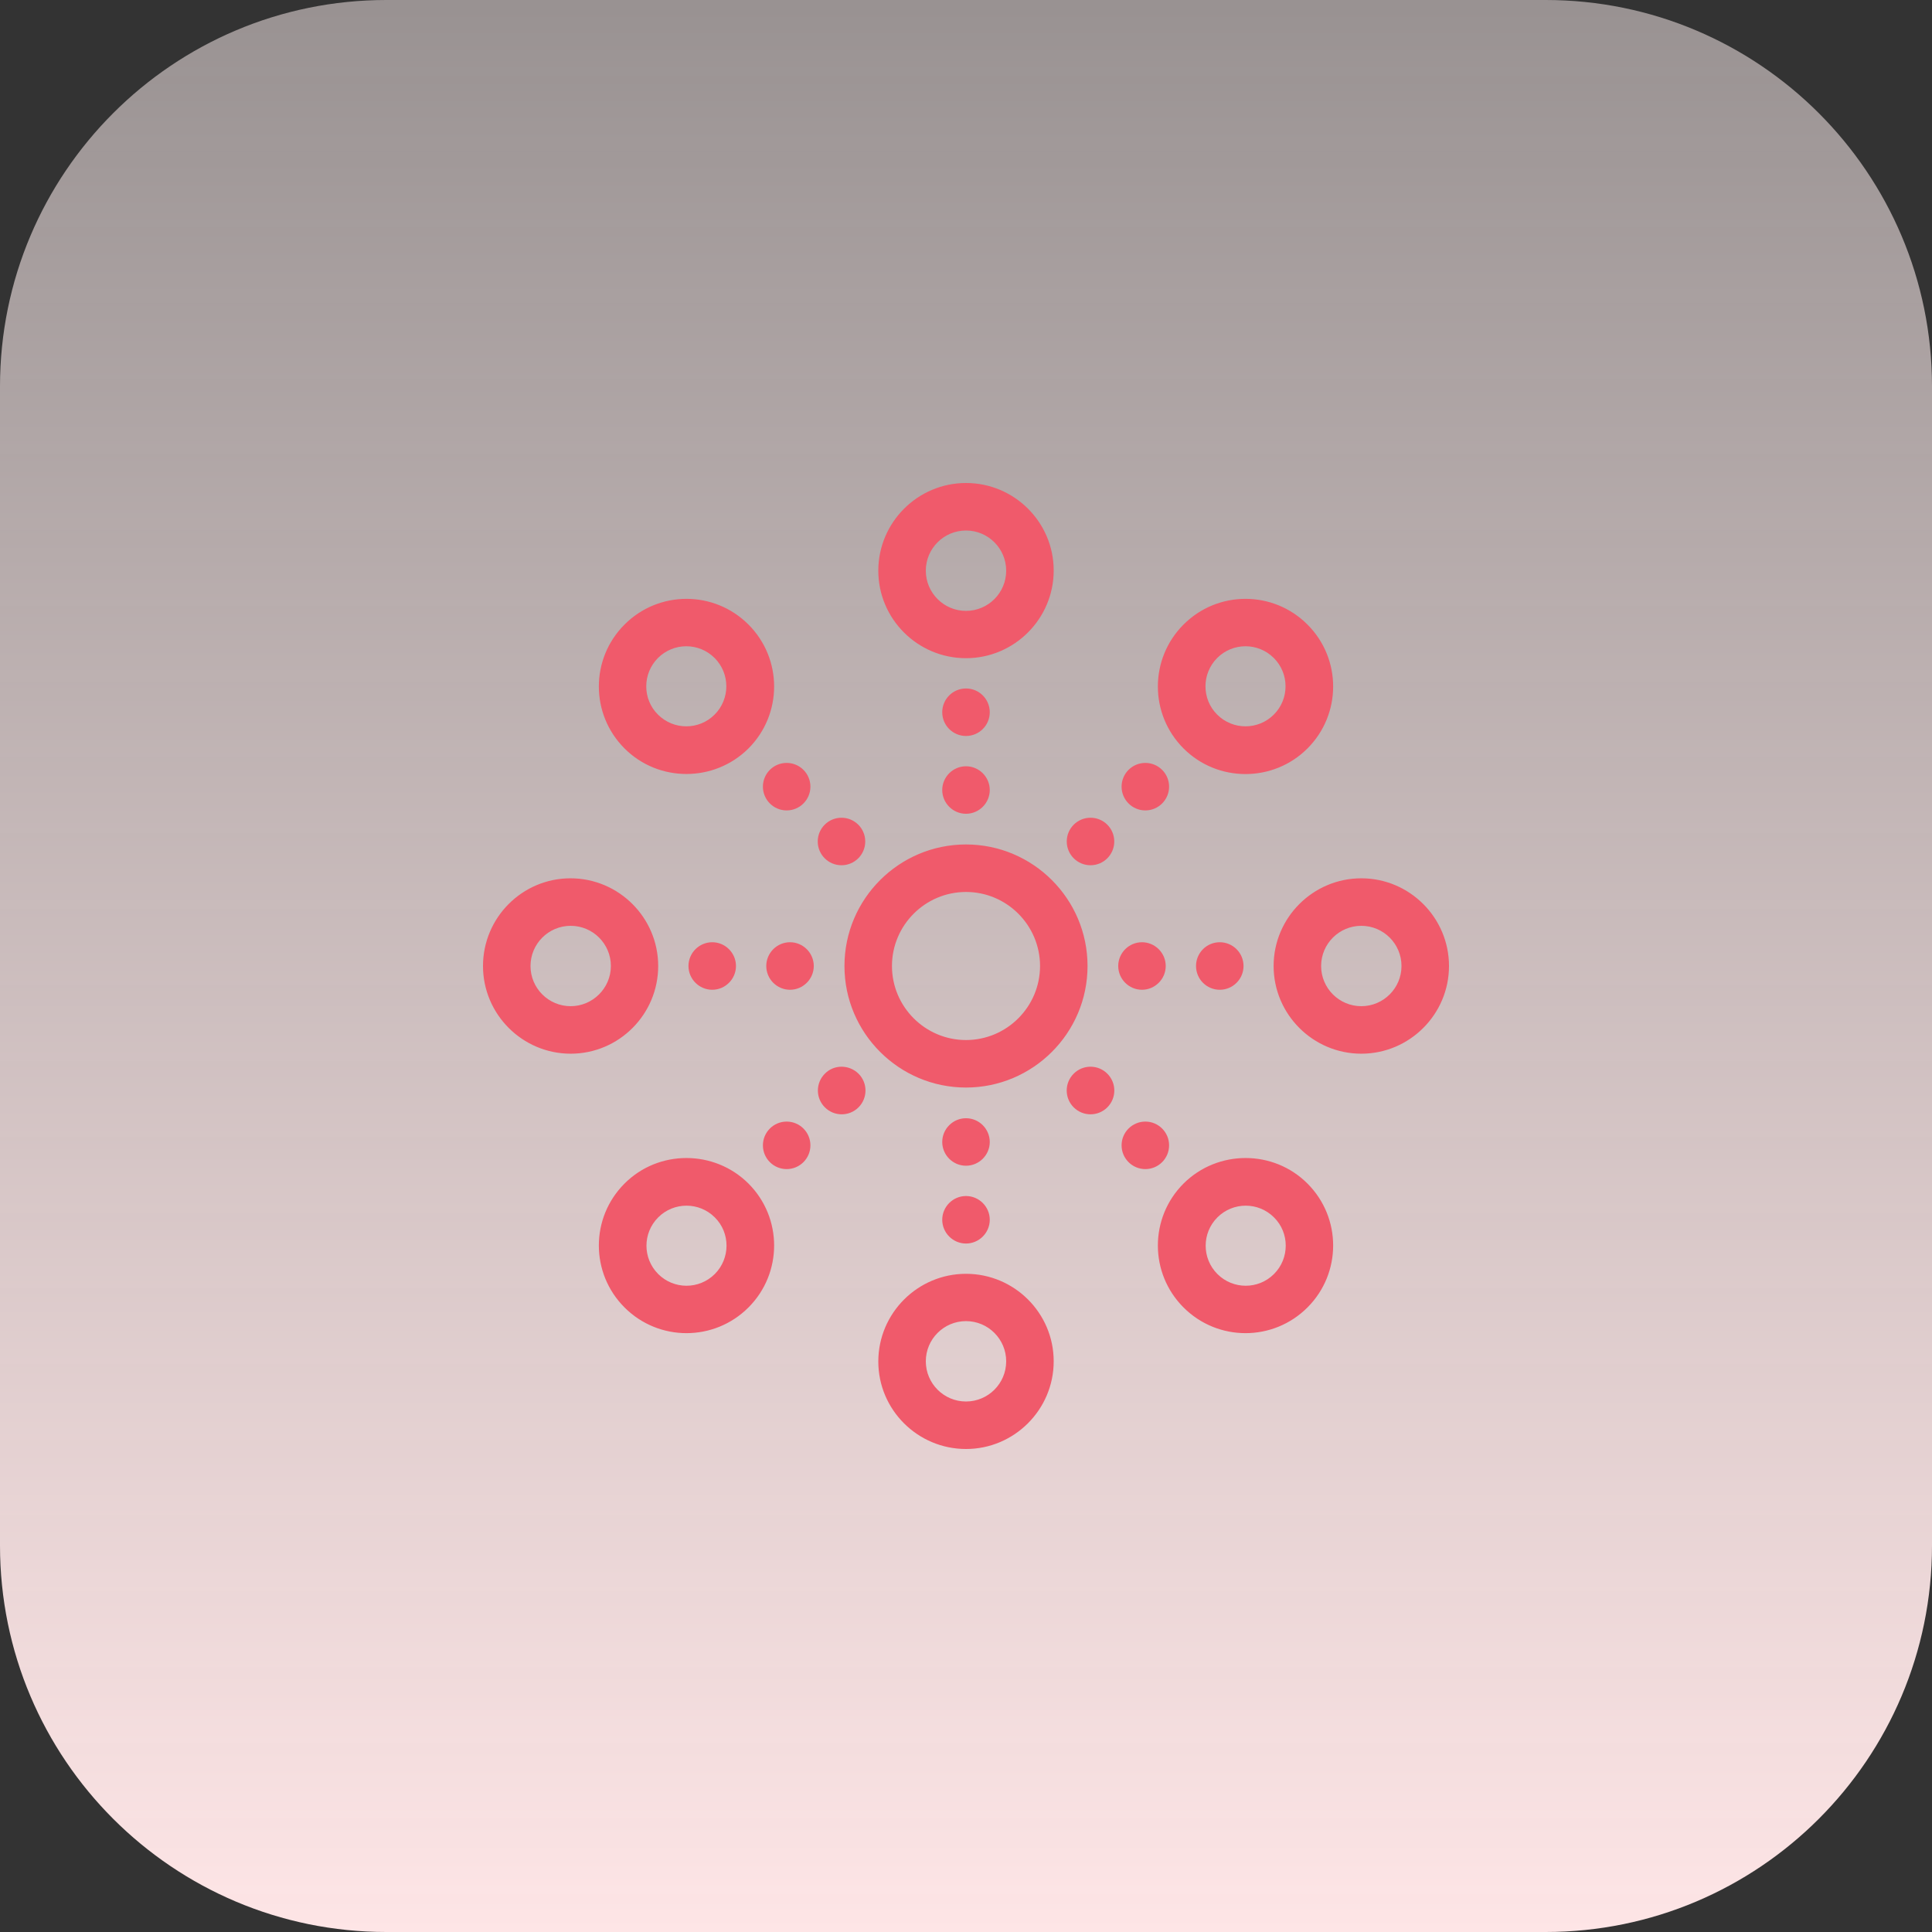
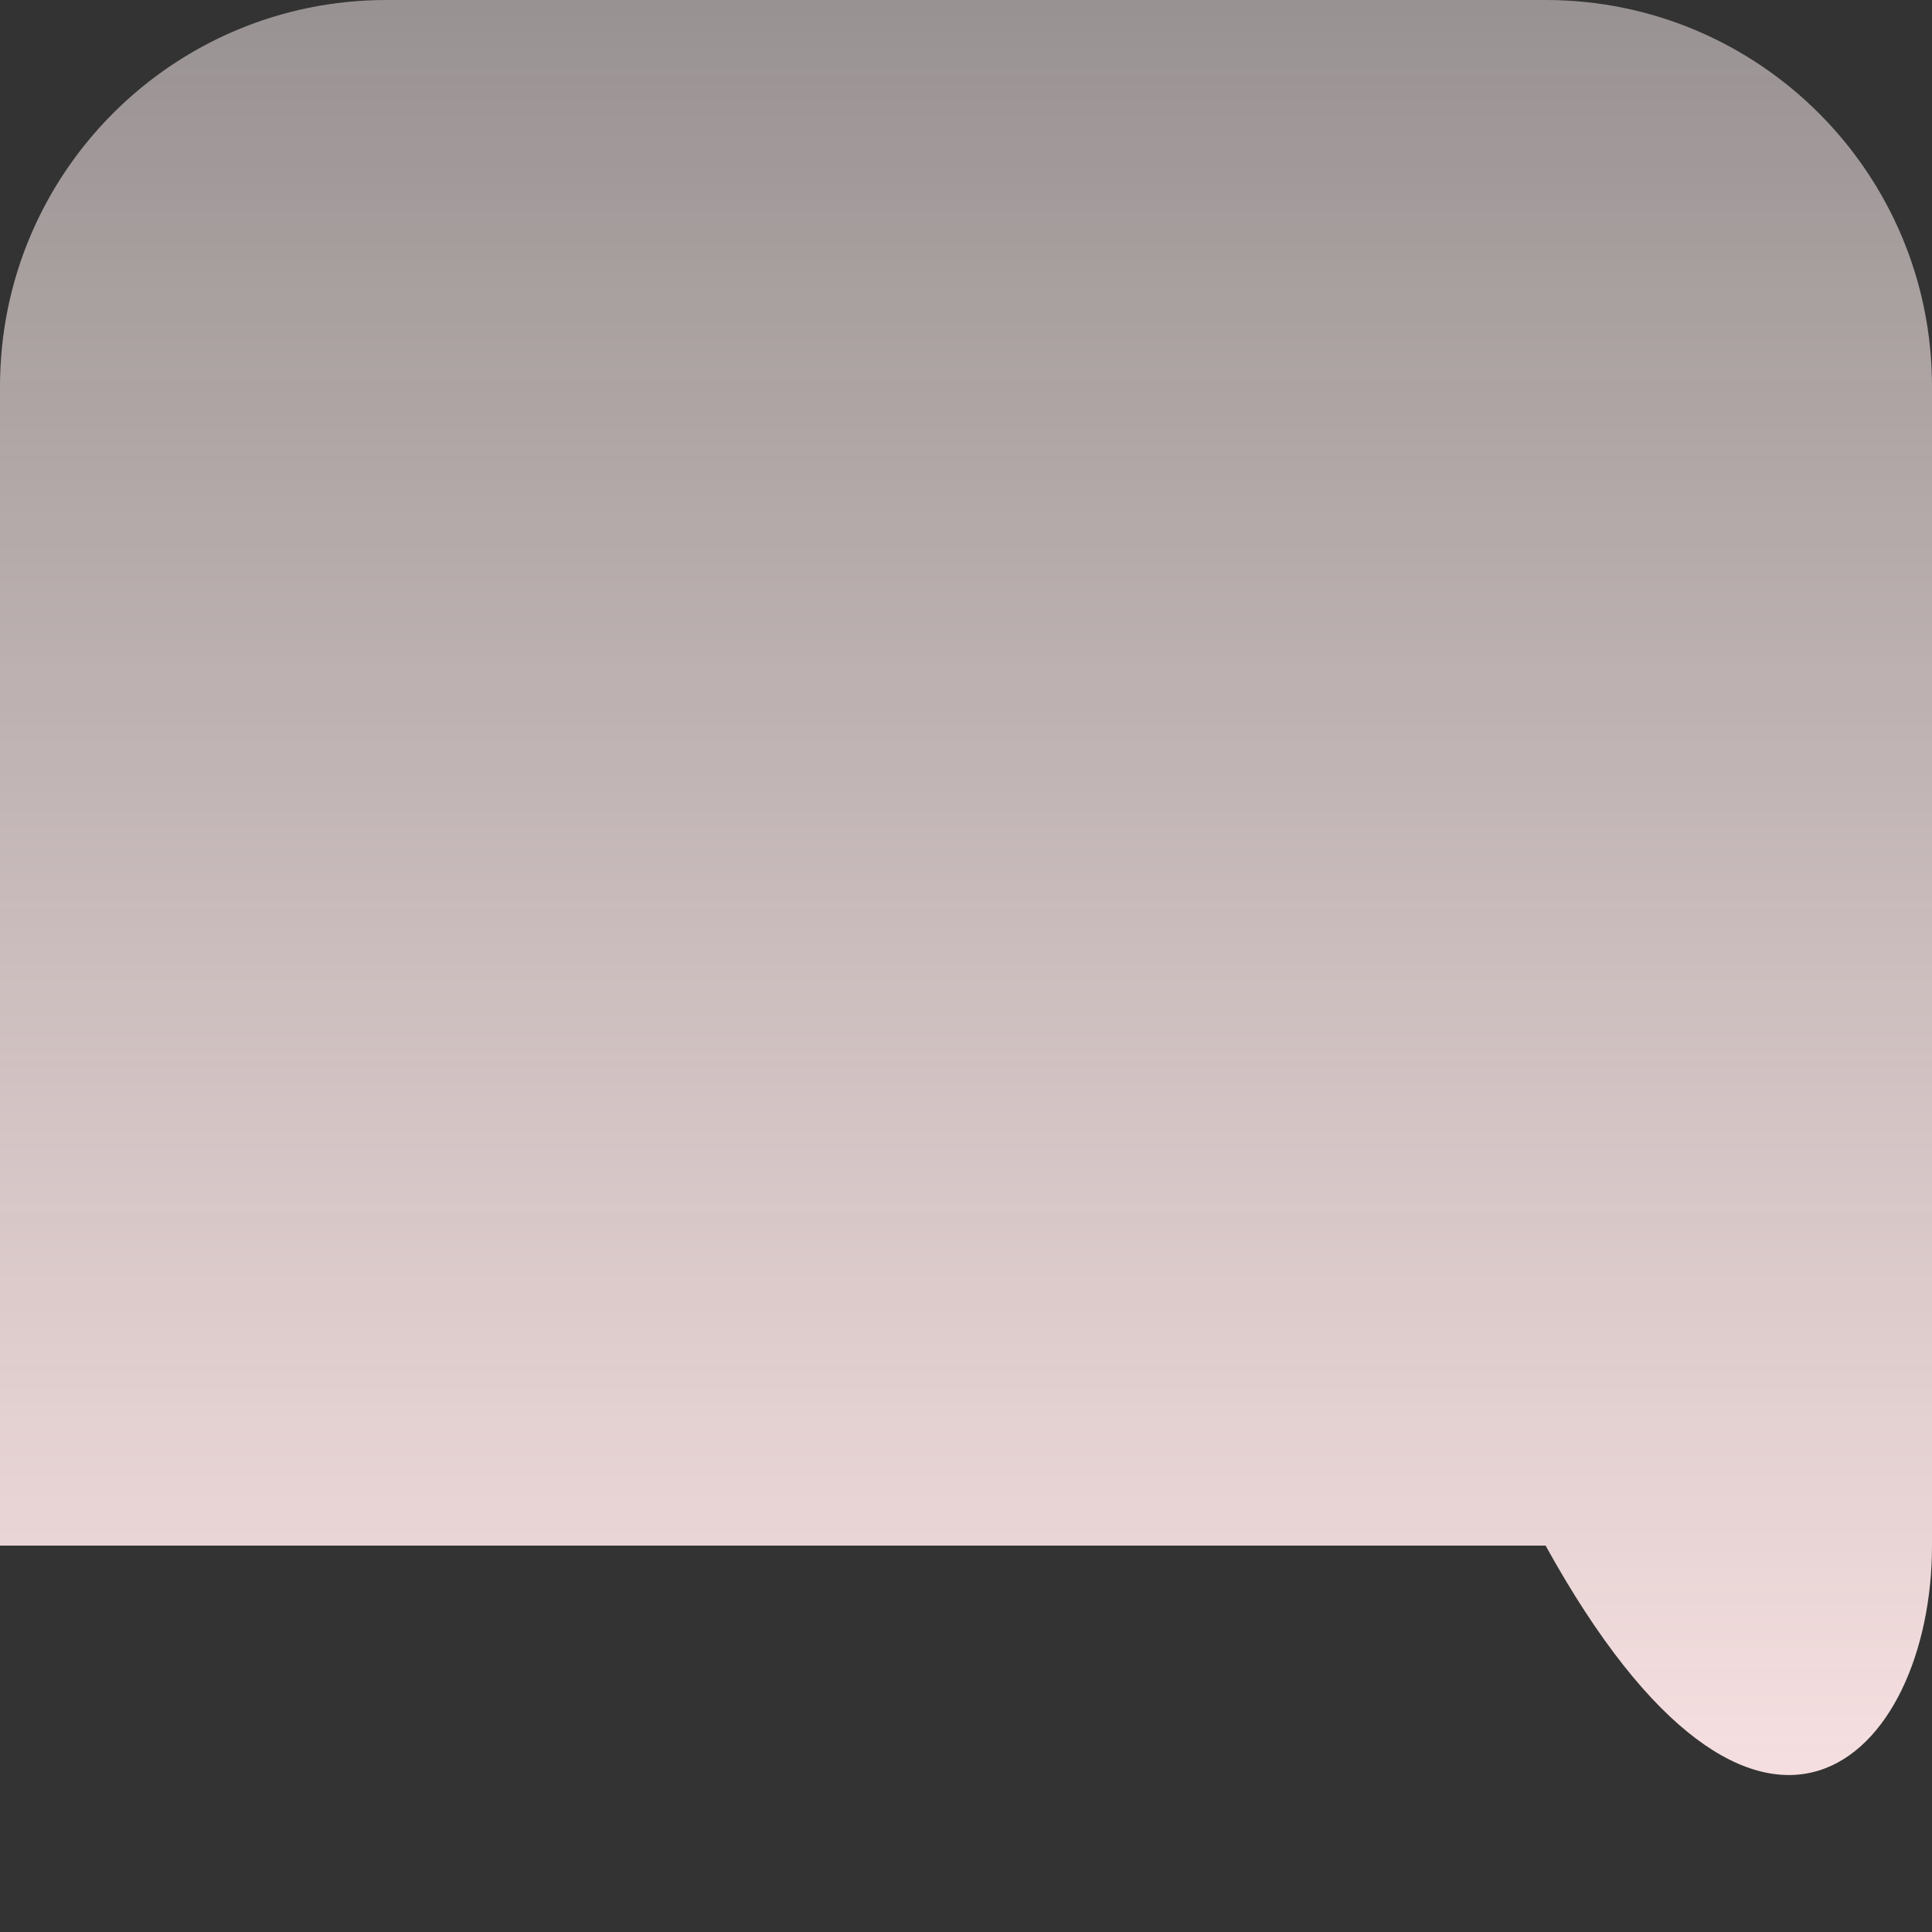
<svg xmlns="http://www.w3.org/2000/svg" width="100" height="100" viewBox="0 0 100 100" fill="none">
  <rect x="0" y="0" width="100" height="100" fill="#333333" stroke="none" />
  <g clip-path="url(#clip0_15_456)">
-     <path d="M80 0H20C8.954 0 0 8.954 0 20V80C0 91.046 8.954 100 20 100H80C91.046 100 100 91.046 100 80V20C100 8.954 91.046 0 80 0Z" fill="url(#paint0_linear_15_456)" />
-     <path fill-rule="evenodd" clip-rule="evenodd" d="M34.057 34.057C34.867 33.248 36.178 33.248 36.988 34.057C37.797 34.867 37.797 36.178 36.988 36.988C36.178 37.797 34.867 37.797 34.057 36.988C33.248 36.188 33.248 34.867 34.057 34.057ZM38.74 38.74C40.512 36.967 40.512 34.098 38.74 32.326C36.967 30.553 34.098 30.553 32.326 32.326C30.553 34.098 30.553 36.967 32.326 38.74C34.088 40.502 36.967 40.502 38.74 38.74ZM39.488 40.717C39.488 41.396 40.038 41.947 40.717 41.947C41.396 41.947 41.947 41.396 41.947 40.717C41.947 40.038 41.396 39.488 40.717 39.488C40.038 39.488 39.488 40.038 39.488 40.717ZM43.555 44.785C44.234 44.785 44.785 44.234 44.785 43.555C44.785 42.876 44.234 42.326 43.555 42.326C42.876 42.326 42.326 42.876 42.326 43.555C42.326 44.234 42.876 44.785 43.555 44.785ZM65.942 65.943C65.133 66.752 63.822 66.752 63.012 65.943C62.203 65.133 62.203 63.822 63.012 63.012C63.822 62.203 65.133 62.203 65.942 63.012C66.752 63.812 66.752 65.133 65.942 65.943ZM61.26 61.26C59.488 63.033 59.488 65.902 61.26 67.674C63.033 69.447 65.902 69.447 67.674 67.674C69.447 65.902 69.447 63.033 67.674 61.26C65.912 59.498 63.033 59.498 61.26 61.26ZM55.574 55.574C55.092 56.055 55.092 56.834 55.574 57.316C56.055 57.797 56.834 57.797 57.316 57.316C57.797 56.834 57.797 56.055 57.316 55.574C56.834 55.092 56.055 55.092 55.574 55.574ZM60.512 59.283C60.512 58.604 59.962 58.053 59.283 58.053C58.604 58.053 58.053 58.604 58.053 59.283C58.053 59.962 58.604 60.512 59.283 60.512C59.962 60.512 60.512 59.962 60.512 59.283ZM63.002 34.057C63.811 33.248 65.123 33.248 65.932 34.057C66.742 34.867 66.742 36.178 65.932 36.988C65.123 37.797 63.811 37.797 63.002 36.988C62.193 36.188 62.193 34.867 63.002 34.057ZM67.674 38.74C69.447 36.967 69.447 34.098 67.674 32.326C65.902 30.553 63.033 30.553 61.26 32.326C59.488 34.098 59.488 36.967 61.26 38.74C63.033 40.512 65.912 40.502 67.674 38.74ZM56.445 44.785C57.124 44.785 57.674 44.234 57.674 43.555C57.674 42.876 57.124 42.326 56.445 42.326C55.766 42.326 55.215 42.876 55.215 43.555C55.215 44.234 55.766 44.785 56.445 44.785ZM59.283 41.947C59.962 41.947 60.512 41.396 60.512 40.717C60.512 40.038 59.962 39.488 59.283 39.488C58.604 39.488 58.053 40.038 58.053 40.717C58.053 41.396 58.604 41.947 59.283 41.947ZM36.998 65.943C36.188 66.752 34.877 66.752 34.068 65.943C33.258 65.133 33.258 63.822 34.068 63.012C34.877 62.203 36.188 62.203 36.998 63.012C37.807 63.812 37.807 65.133 36.998 65.943ZM32.326 61.26C30.553 63.033 30.553 65.902 32.326 67.674C34.098 69.447 36.967 69.447 38.74 67.674C40.512 65.902 40.512 63.033 38.74 61.26C36.967 59.498 34.088 59.498 32.326 61.26ZM40.717 58.053C40.038 58.053 39.488 58.604 39.488 59.283C39.488 59.962 40.038 60.512 40.717 60.512C41.396 60.512 41.947 59.962 41.947 59.283C41.947 58.604 41.396 58.053 40.717 58.053ZM42.695 55.574C42.213 56.055 42.213 56.834 42.695 57.316C43.176 57.797 43.955 57.797 44.437 57.316C44.918 56.834 44.918 56.055 44.437 55.574C43.945 55.092 43.166 55.092 42.695 55.574ZM50 27.459C51.148 27.459 52.08 28.391 52.08 29.539C52.08 30.686 51.148 31.619 50 31.619C48.852 31.619 47.92 30.686 47.92 29.539C47.92 28.391 48.852 27.459 50 27.459ZM50 34.068C52.5 34.068 54.539 32.029 54.539 29.529C54.539 27.029 52.5 25 50 25C47.5 25 45.461 27.039 45.461 29.539C45.461 32.039 47.5 34.068 50 34.068ZM51.23 36.865C51.23 36.186 50.679 35.635 50 35.635C49.321 35.635 48.77 36.186 48.77 36.865C48.77 37.544 49.321 38.094 50 38.094C50.679 38.094 51.23 37.544 51.23 36.865ZM50 42.121C50.676 42.121 51.23 41.568 51.23 40.891C51.23 40.215 50.676 39.662 50 39.662C49.324 39.662 48.77 40.215 48.77 40.891C48.77 41.568 49.324 42.121 50 42.121ZM50 72.541C48.852 72.541 47.92 71.609 47.92 70.461C47.92 69.314 48.852 68.381 50 68.381C51.148 68.381 52.08 69.314 52.08 70.461C52.08 71.609 51.148 72.541 50 72.541ZM50 65.932C47.5 65.932 45.461 67.971 45.461 70.471C45.461 72.971 47.5 75 50 75C52.5 75 54.539 72.961 54.539 70.461C54.539 67.961 52.5 65.932 50 65.932ZM50 61.906C49.324 61.906 48.77 62.459 48.77 63.135C48.77 63.812 49.324 64.365 50 64.365C50.676 64.365 51.23 63.812 51.23 63.135C51.23 62.459 50.676 61.906 50 61.906ZM50 57.879C49.324 57.879 48.77 58.432 48.77 59.109C48.77 59.785 49.324 60.338 50 60.338C50.676 60.338 51.23 59.785 51.23 59.109C51.23 58.432 50.676 57.879 50 57.879ZM70.461 52.08C69.314 52.08 68.381 51.148 68.381 50C68.381 48.852 69.314 47.92 70.461 47.92C71.609 47.92 72.541 48.852 72.541 50C72.541 51.148 71.609 52.08 70.461 52.08ZM70.461 45.461C67.961 45.461 65.922 47.5 65.922 50C65.922 52.5 67.961 54.539 70.461 54.539C72.961 54.539 75 52.5 75 50C75 47.5 72.961 45.461 70.461 45.461ZM59.108 51.23C59.785 51.23 60.338 50.676 60.338 50C60.338 49.324 59.785 48.77 59.108 48.77C58.432 48.77 57.879 49.324 57.879 50C57.879 50.676 58.432 51.23 59.108 51.23ZM61.906 50C61.906 50.679 62.456 51.23 63.135 51.23C63.814 51.23 64.365 50.679 64.365 50C64.365 49.321 63.814 48.77 63.135 48.77C62.456 48.77 61.906 49.321 61.906 50ZM29.539 52.08C28.391 52.08 27.459 51.148 27.459 50C27.459 48.852 28.391 47.92 29.539 47.92C30.686 47.92 31.619 48.852 31.619 50C31.619 51.148 30.676 52.08 29.539 52.08ZM34.068 50C34.068 47.5 32.029 45.461 29.529 45.461C27.029 45.461 25 47.5 25 50C25 52.5 27.039 54.539 29.539 54.539C32.039 54.539 34.068 52.5 34.068 50ZM35.635 50C35.635 50.676 36.188 51.23 36.865 51.23C37.541 51.23 38.094 50.676 38.094 50C38.094 49.324 37.541 48.77 36.865 48.77C36.188 48.77 35.635 49.324 35.635 50ZM40.891 48.77C40.215 48.77 39.662 49.324 39.662 50C39.662 50.676 40.215 51.23 40.891 51.23C41.568 51.23 42.121 50.676 42.121 50C42.121 49.324 41.568 48.77 40.891 48.77ZM50 53.832C47.889 53.832 46.168 52.111 46.168 50C46.168 47.889 47.889 46.168 50 46.168C52.111 46.168 53.832 47.889 53.832 50C53.832 52.111 52.111 53.832 50 53.832ZM56.291 50C56.291 46.527 53.463 43.709 50 43.709C46.537 43.709 43.709 46.527 43.709 50C43.709 53.473 46.537 56.291 50 56.291C53.463 56.291 56.291 53.473 56.291 50Z" fill="#F05A6B" />
+     <path d="M80 0H20C8.954 0 0 8.954 0 20V80H80C91.046 100 100 91.046 100 80V20C100 8.954 91.046 0 80 0Z" fill="url(#paint0_linear_15_456)" />
  </g>
  <defs>
    <linearGradient id="paint0_linear_15_456" x1="0" y1="0" x2="0" y2="100" gradientUnits="userSpaceOnUse">
      <stop stop-color="#FFF1F1" stop-opacity="0.5" />
      <stop offset="1" stop-color="#FEE5E6" />
    </linearGradient>
    <clipPath id="clip0_15_456">
      <rect width="100" height="100" fill="white" />
    </clipPath>
  </defs>
</svg>